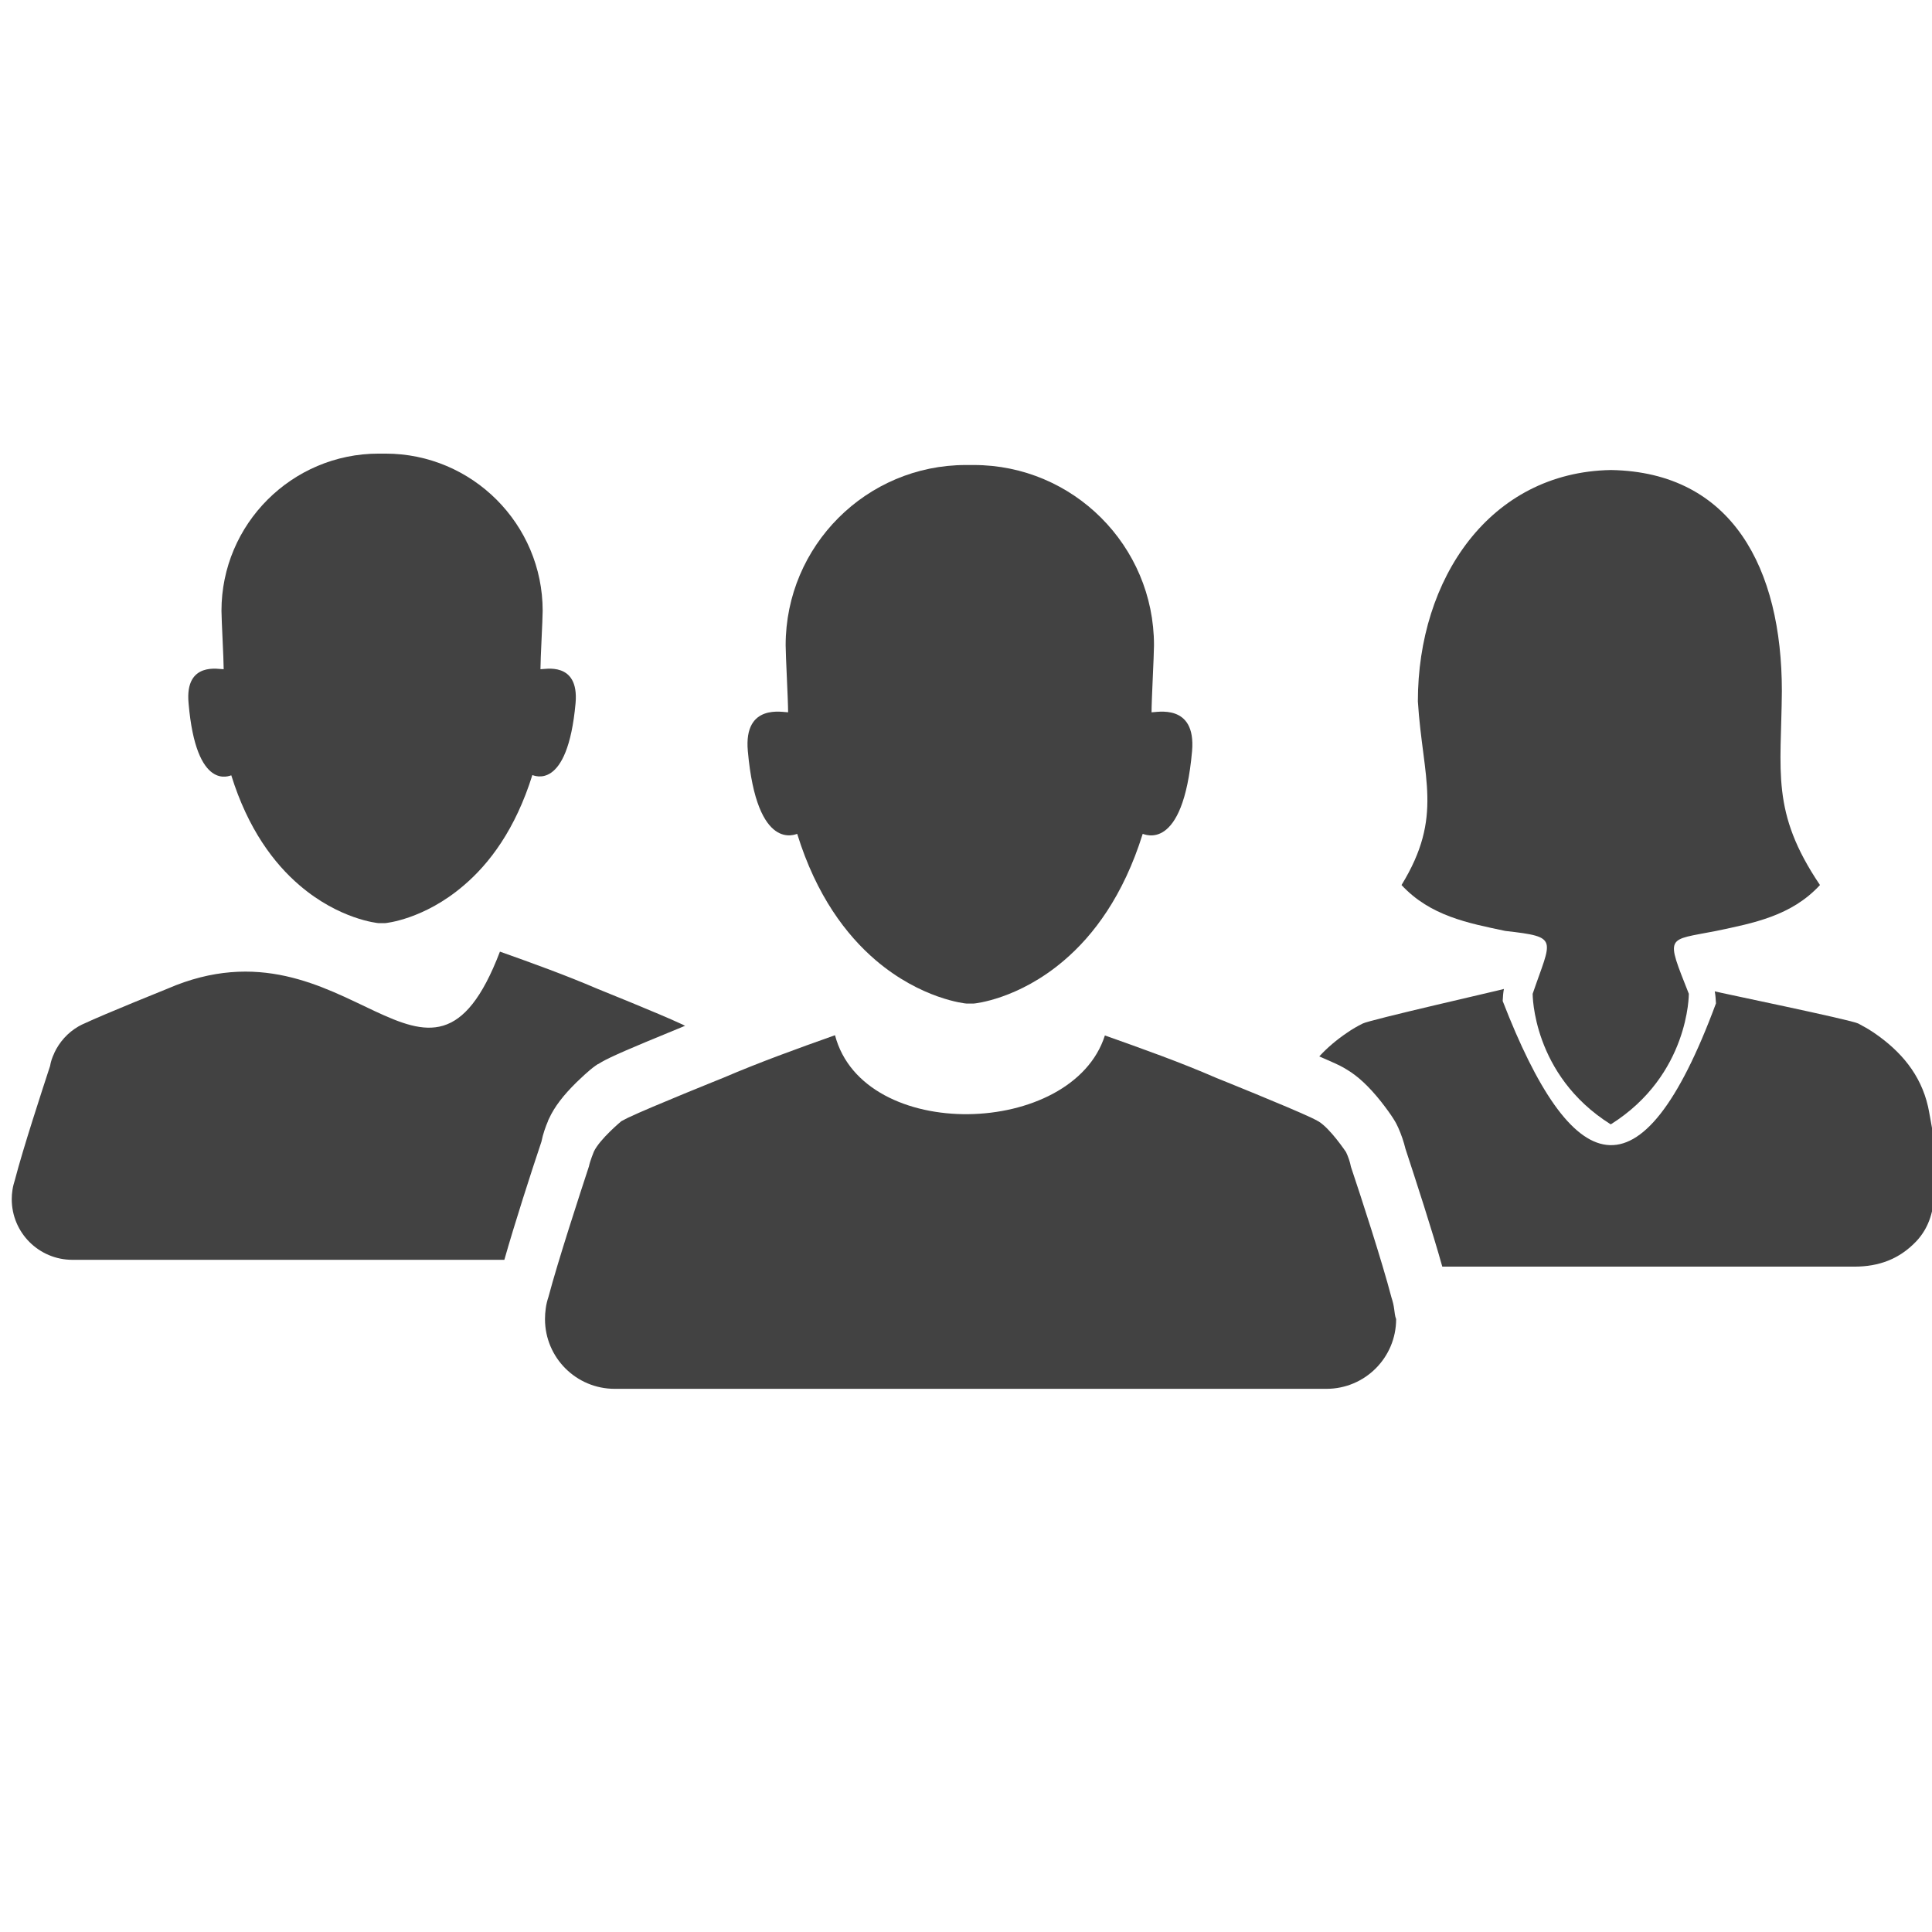
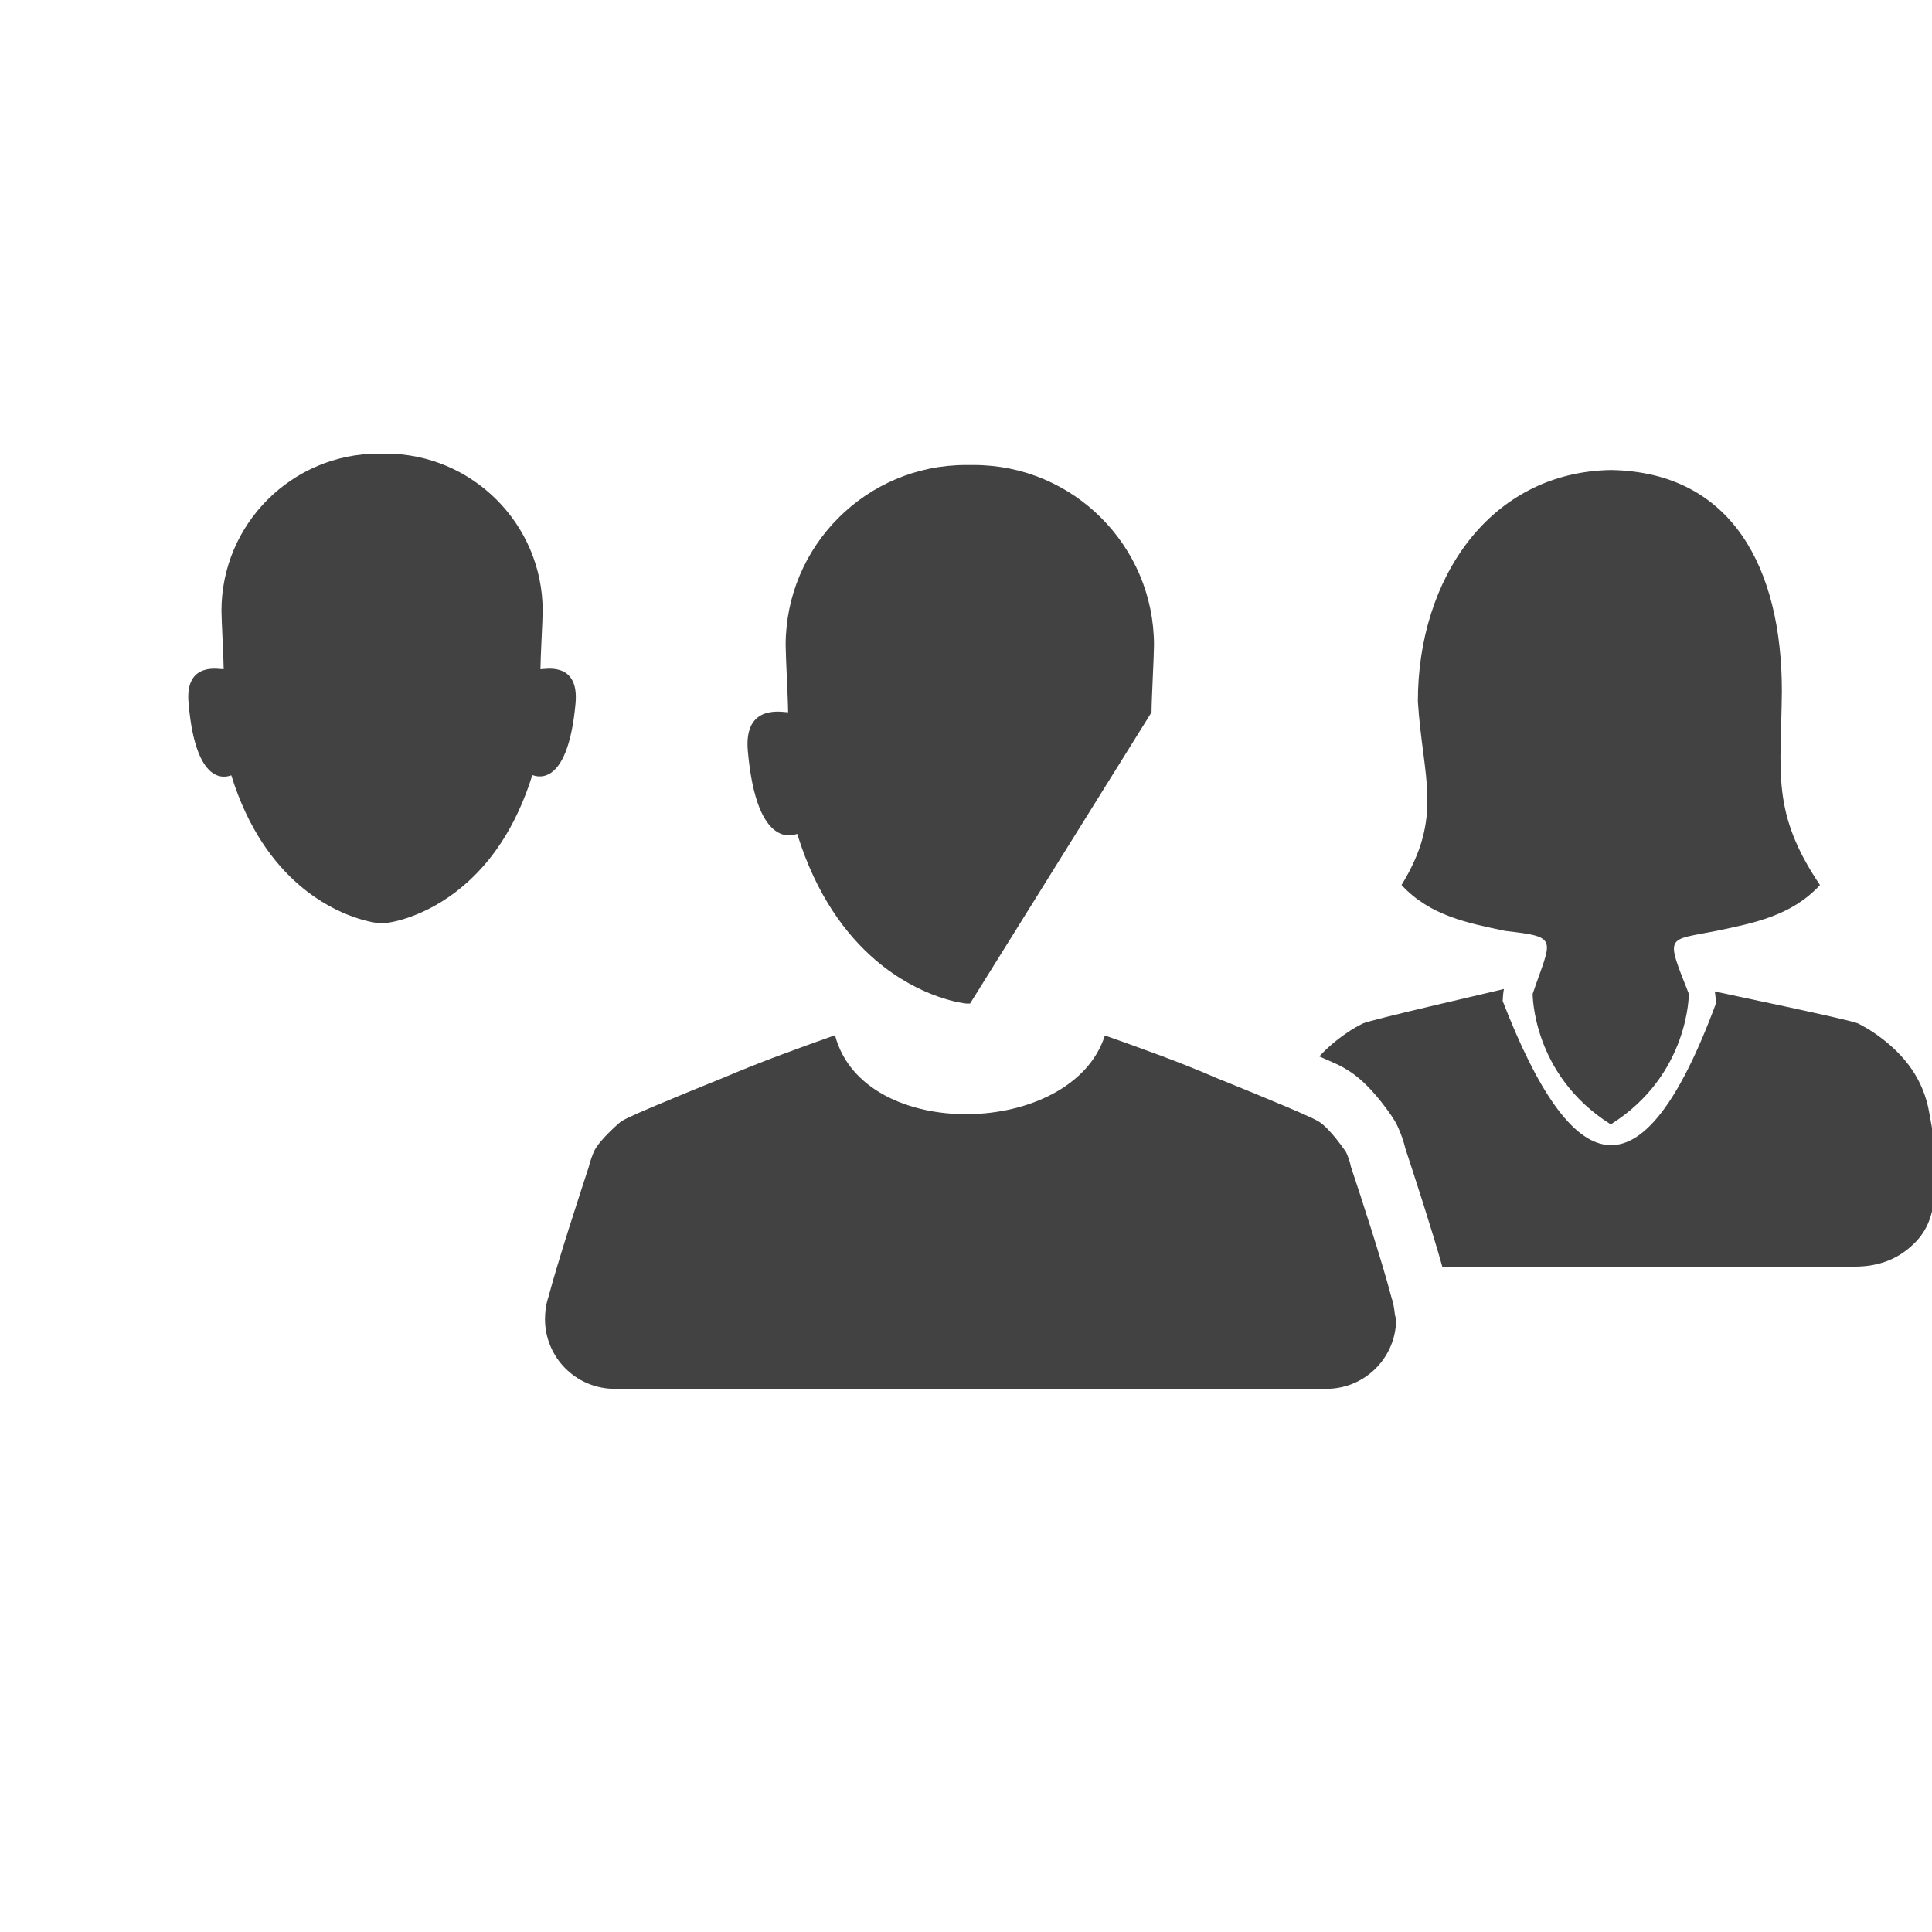
<svg xmlns="http://www.w3.org/2000/svg" xmlns:ns1="http://www.inkscape.org/namespaces/inkscape" xmlns:ns2="http://sodipodi.sourceforge.net/DTD/sodipodi-0.dtd" width="100" height="100" viewBox="0 0 100 100" version="1.1" preserveAspectRatio="xMidYMid" id="svg2" ns1:version="0.91 r" ns2:docname="support.svg">
  <defs id="defs22">
    <filter id="googleDropShadow" style="color-interpolation-filters:sRGB">
      <feOffset result="offOut" in="SourceGraphic" dx="0.3" dy="0.5" id="feOffset4" />
      <feGaussianBlur stdDeviation="0.25" result="blurOut" in="offOut" id="feGaussianBlur6" />
      <feColorMatrix type="matrix" result="blurTransOut" in="blurOut" values="1 0 0 0 0 0 1 0 0 0 0 0 1 0 0 0 0 0 .8 0" id="feColorMatrix8" />
      <feBlend in="SourceGraphic" mode="normal" in2="blurTransOut" id="feBlend10" />
    </filter>
  </defs>
  <ns2:namedview pagecolor="#ffffff" bordercolor="#666666" borderopacity="1" objecttolerance="10" gridtolerance="10" guidetolerance="10" ns1:pageopacity="0" ns1:pageshadow="2" ns1:window-width="1920" ns1:window-height="1031" id="namedview20" showgrid="false" ns1:zoom="8.1156088" ns1:cx="44.026302" ns1:cy="51.846473" ns1:window-x="1680" ns1:window-y="0" ns1:window-maximized="1" ns1:current-layer="g4510" fit-margin-top="0" fit-margin-left="0" fit-margin-right="0" fit-margin-bottom="0" />
  <g id="g4630" transform="matrix(1.982,0,0,1.982,629.114,-2525.984)" ns1:export-filename="/home/ludo/dev/rwigo/rwigo-www/static/img/support.png" ns1:export-xdpi="194" ns1:export-ydpi="194" style="fill:#666666">
    <g id="g4632" style="fill:#666666">
      <g id="g4414" transform="matrix(0.188,0,0,0.188,-369.885,1253.746)">
        <g id="g4362">
          <g id="g4364">
            <g id="g4463" transform="matrix(0.337,0,0,0.337,281.926,118.538)">
              <g id="g4510" transform="matrix(1.021,0,0,1.021,-10.585,-25.568)">
                <path style="fill:#424242;fill-opacity:1" id="path4366" d="m 565.007,529.261 0,0 0,0 c -0.197,-1.586 -0.595,-3.173 -1.091,-4.661 -3.768,-14.474 -12.392,-40.944 -16.358,-52.741 -0.397,-2.082 -1.091,-4.065 -1.983,-5.948 0,0 -6.345,-9.517 -11.105,-12.392 0,0 -2.377,-1.29 -2.676,-1.388 -9.418,-4.461 -38.565,-16.159 -38.565,-16.159 l 0,0 c -14.573,-6.345 -29.643,-11.699 -45.009,-17.152 l 0,0 0,0 0,0 0,0 c -13.117,41.235 -97.541,43.539 -108.953,-0.099 l 0,0 0,0 0,0 0,0 c -15.367,5.453 -30.436,10.905 -45.009,17.15 l 0,0 c 0,0 -29.147,11.699 -38.565,16.161 -0.297,0.197 -2.379,1.189 -2.677,1.388 0,0 -8.724,7.236 -11.104,12.293 0,0 -1.586,3.864 -1.983,5.948 -3.866,11.796 -12.492,38.169 -16.358,52.741 -0.496,1.487 -0.892,3.073 -1.091,4.659 l 0,0 0,0 c -0.198,1.388 -0.297,2.875 -0.297,4.264 0,15.564 12.591,28.156 28.156,28.156 l 26.867,0 115.299,0 1.487,0 0,0 1.487,0 115.3,0 26.867,0 c 15.564,0 28.156,-12.592 28.156,-28.156 -0.497,-1.188 -0.598,-2.675 -0.795,-4.064 z" ns1:connector-curvature="0" ns2:nodetypes="ccccccccccccccccccccccccccccccssccccccscc" />
-                 <path style="fill:#424242;fill-opacity:1" id="path4368" d="m 467.056,288.352 c 0,-4.957 0.991,-23 0.991,-27.065 0,-40.152 -32.615,-72.768 -72.767,-72.768 l 0,0 0,0 -0.099,0 -0.099,0 0,0 0,0 c -0.496,0 -0.892,0 -1.388,0 -0.496,0 -0.891,0 -1.387,0 l 0,0 0,0 -0.1,0 -0.099,0 0,0 0,0 c -40.152,0 -72.768,32.617 -72.768,72.768 0,4.164 0.991,22.108 0.991,27.065 -1.785,0.099 -18.042,-3.866 -16.258,15.664 3.668,41.341 19.53,33.41 19.927,33.41 7.733,24.983 19.828,40.845 31.626,50.959 18.44,15.761 36.285,17.547 36.682,17.547 0.496,0 0.991,0 1.487,0 l 0,0 0,0 c 0.496,0 0.991,0 1.487,0 0.296,0 18.043,-1.684 36.384,-17.349 11.897,-10.111 23.991,-26.074 31.824,-51.156 0.496,0 16.259,8.03 19.927,-33.41 1.684,-19.53 -14.575,-15.565 -16.36,-15.664 z" ns1:connector-curvature="0" />
-                 <path style="fill:#424242;fill-opacity:1" id="path4370" d="m 223.324,453.578 0.198,-0.595 0.297,-0.595 c 2.181,-4.76 5.75,-9.418 11.203,-14.772 1.19,-1.091 4.759,-4.661 7.634,-6.643 l 0,0 c 0.198,-0.099 0.397,-0.296 0.595,-0.395 0.099,-0.101 0.198,-0.199 0.397,-0.199 l 0,0 c 1.983,-1.288 4.362,-2.379 5.155,-2.775 6.444,-3.075 20.324,-8.725 29.94,-12.691 -0.297,-0.099 -0.595,-0.298 -0.991,-0.496 -0.297,-0.099 -0.595,-0.298 -0.892,-0.397 -8.229,-3.866 -33.608,-14.077 -33.608,-14.077 l 0,0 c -12.69,-5.453 -25.875,-10.212 -39.259,-14.97 l 0,0 c -28.957,75.903 -61.028,-16.822 -134.235,14.97 l 0,0 c 0,0 -25.38,10.21 -33.608,14.077 -0.297,0.099 -0.595,0.298 -0.892,0.397 -0.694,0.397 -1.19,0.595 -1.487,0.794 l 0,0 c -4.263,2.478 -7.634,6.245 -9.716,10.706 l 0,0 0,0.099 c -0.793,1.588 -1.388,3.371 -1.685,5.156 -3.371,10.311 -10.905,33.311 -14.177,45.901 -0.397,1.29 -0.793,2.678 -0.991,4.067 l 0,0 0,0 c -0.198,1.189 -0.297,2.478 -0.297,3.766 0,13.583 11.004,24.488 24.487,24.488 l 23.397,0 100.527,0 1.289,0 1.289,0 47.884,0 c 4.164,-14.674 10.806,-35.296 14.97,-47.688 0.595,-3.074 1.785,-6.344 2.578,-8.129 z" ns1:connector-curvature="0" ns2:nodetypes="cccccccccccccccccccccccccccccccssccccccc" />
+                 <path style="fill:#424242;fill-opacity:1" id="path4368" d="m 467.056,288.352 c 0,-4.957 0.991,-23 0.991,-27.065 0,-40.152 -32.615,-72.768 -72.767,-72.768 l 0,0 0,0 -0.099,0 -0.099,0 0,0 0,0 c -0.496,0 -0.892,0 -1.388,0 -0.496,0 -0.891,0 -1.387,0 l 0,0 0,0 -0.1,0 -0.099,0 0,0 0,0 c -40.152,0 -72.768,32.617 -72.768,72.768 0,4.164 0.991,22.108 0.991,27.065 -1.785,0.099 -18.042,-3.866 -16.258,15.664 3.668,41.341 19.53,33.41 19.927,33.41 7.733,24.983 19.828,40.845 31.626,50.959 18.44,15.761 36.285,17.547 36.682,17.547 0.496,0 0.991,0 1.487,0 l 0,0 0,0 z" ns1:connector-curvature="0" />
                <path style="fill:#424242;fill-opacity:1" id="path4372" d="m 95.533,313.791 c 6.741,21.712 17.25,35.591 27.561,44.415 16.061,13.779 31.626,15.267 31.923,15.267 0.397,0 0.892,0 1.289,0 0.397,0 0.892,0 1.289,0 0.297,0 15.763,-1.487 31.725,-15.167 10.41,-8.823 20.918,-22.703 27.759,-44.613 0.397,0 14.177,7.039 17.449,-29.048 1.487,-17.052 -12.69,-13.582 -14.177,-13.681 0,-4.362 0.892,-20.026 0.892,-23.595 0,-34.996 -28.453,-63.449 -63.449,-63.449 l 0,0 -0.099,0 -0.099,0 0,0 0,0 c -0.397,0 -0.793,0 -1.19,0 -0.397,0 -0.793,0 -1.19,0 l 0,0 0,0 -0.099,0 -0.099,0 0,0 0,0 c -34.996,0 -63.449,28.453 -63.449,63.449 0,3.569 0.892,19.332 0.892,23.595 -1.586,0.099 -15.763,-3.371 -14.177,13.681 3.073,36.186 16.854,29.147 17.25,29.147 z" ns1:connector-curvature="0" />
                <path style="fill:#424242;fill-opacity:1" id="path4374" d="m 782.914,462.877 c -0.197,-2.279 -0.496,-4.56 -0.794,-6.841 0,0 -1.288,-7.334 -1.586,-8.526 -2.974,-12.987 -11.004,-22.406 -21.91,-29.841 -2.082,-1.388 -4.163,-2.578 -6.247,-3.667 -2.775,-1.487 -56.859,-12.604 -57.948,-12.999 0.296,1.487 0.395,3.073 0.496,4.856 -30.536,82.451 -58.524,70.241 -86.108,-0.954 0.099,-1.784 0.197,-3.369 0.496,-4.856 -1.093,0.395 -54.222,12.466 -56.996,13.953 -2.182,1.091 -4.264,2.279 -6.247,3.667 -4.262,2.875 -8.03,6.048 -11.302,9.616 2.58,1.093 4.76,2.084 6.545,2.875 0.693,0.298 2.775,1.29 4.659,2.478 l 0,0 c 4.461,2.678 8.823,6.742 13.581,12.691 4.76,6.048 6.345,8.923 7.139,10.806 1.189,2.676 2.18,5.552 2.875,8.427 4.065,12.392 10.804,33.012 14.871,47.587 l 67.911,0 98.445,0 c 9.815,0 18.144,-2.974 25.083,-10.311 5.354,-5.751 6.94,-12.592 7.336,-20.027 0.099,-1.288 0.197,-6.94 0.197,-6.94 0,0 -0.496,-11.897 -0.496,-11.996 z" ns1:connector-curvature="0" ns2:nodetypes="ccccccccccccccccccccscccc" />
                <path style="fill:#424242;fill-opacity:1" id="path4376" d="m 567.977,358.088 c 11.6,12.492 26.869,15.367 41.937,18.539 21.907,2.475 18.615,3.044 11.004,25.38 0,0 -0.197,32.716 31.428,52.645 l 0.197,0 c 31.626,-19.929 31.426,-52.645 31.426,-52.645 -9.456,-23.991 -9.155,-21.397 11.006,-25.38 15.069,-3.172 30.436,-6.048 41.936,-18.539 -19.929,-29.531 -15.643,-45.612 -15.384,-78.314 0,-49.471 -20.008,-88.339 -68.885,-89.231 l 0,0 -0.099,0 -0.099,0 0,0 c -48.877,0.892 -77.869,43.907 -77.869,93.378 1.944,31.006 10.462,46.357 -6.599,74.168 z" ns1:connector-curvature="0" ns2:nodetypes="cccccccccccccccc" />
              </g>
            </g>
          </g>
        </g>
        <g id="g4378" />
        <g id="g4380" />
        <g id="g4382" />
        <g id="g4384" />
        <g id="g4386" />
        <g id="g4388" />
        <g id="g4390" />
        <g id="g4392" />
        <g id="g4394" />
        <g id="g4396" />
        <g id="g4398" />
        <g id="g4400" />
        <g id="g4402" />
        <g id="g4404" />
        <g id="g4406" />
      </g>
    </g>
  </g>
</svg>